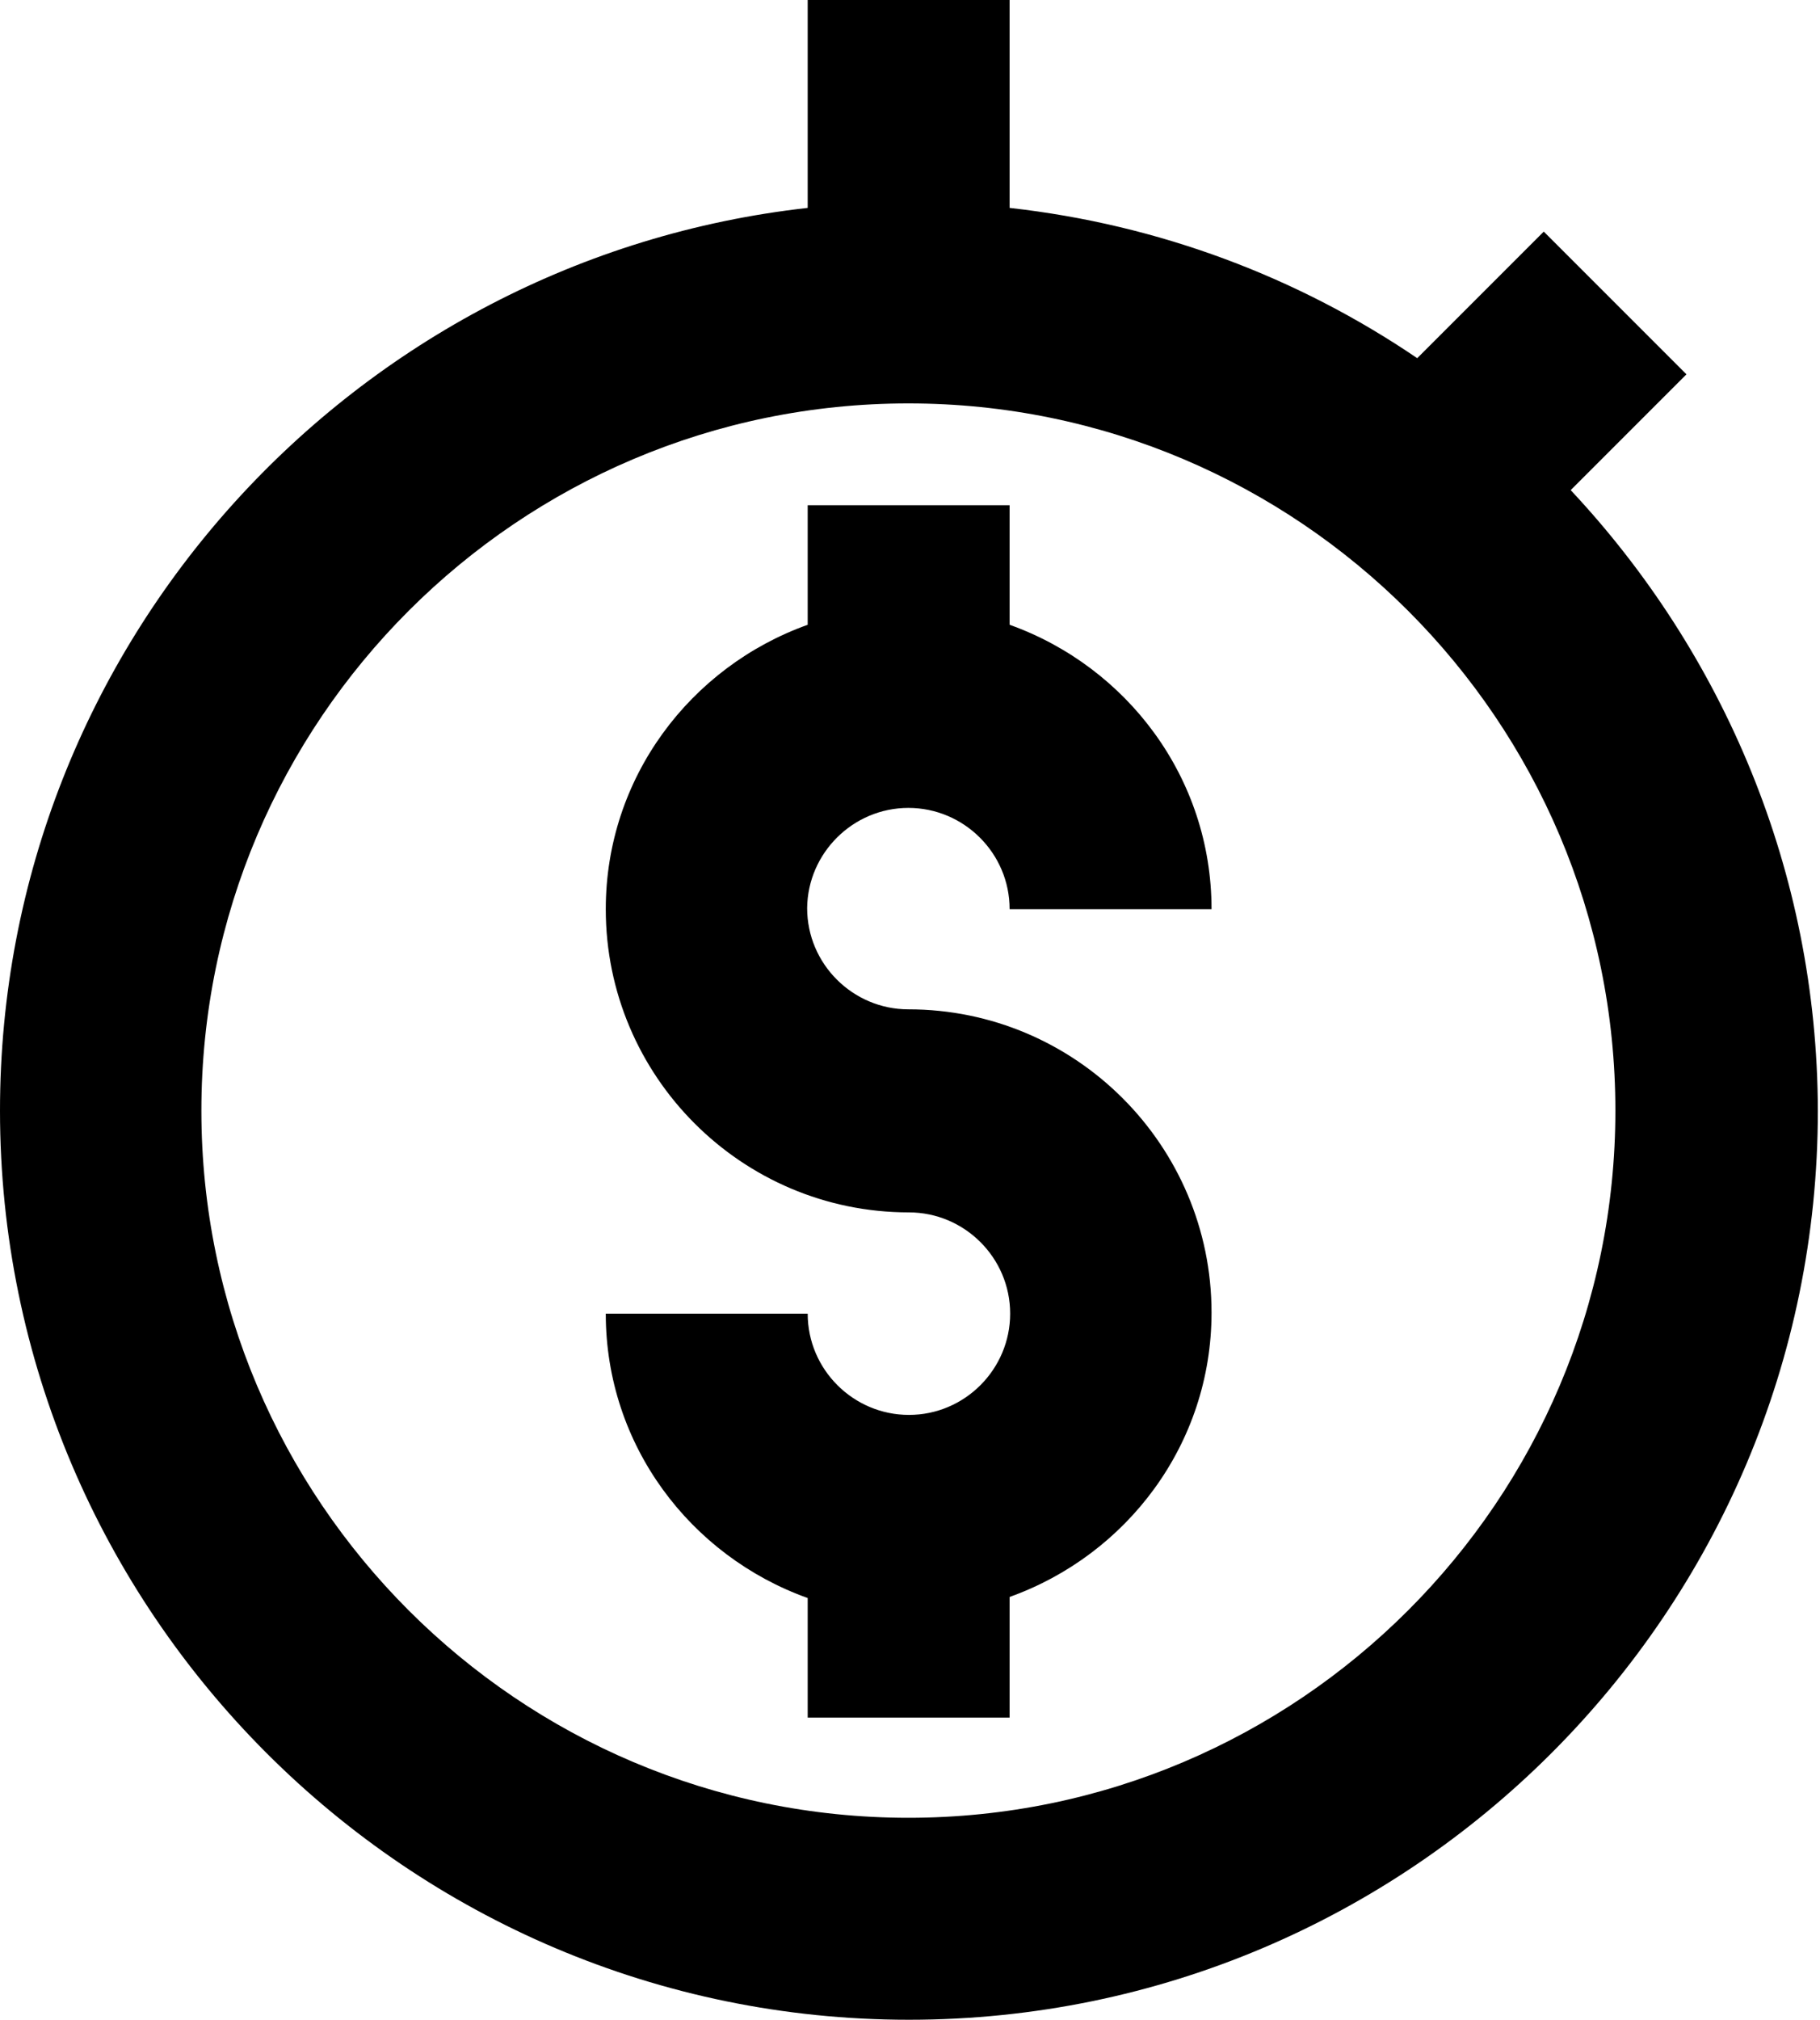
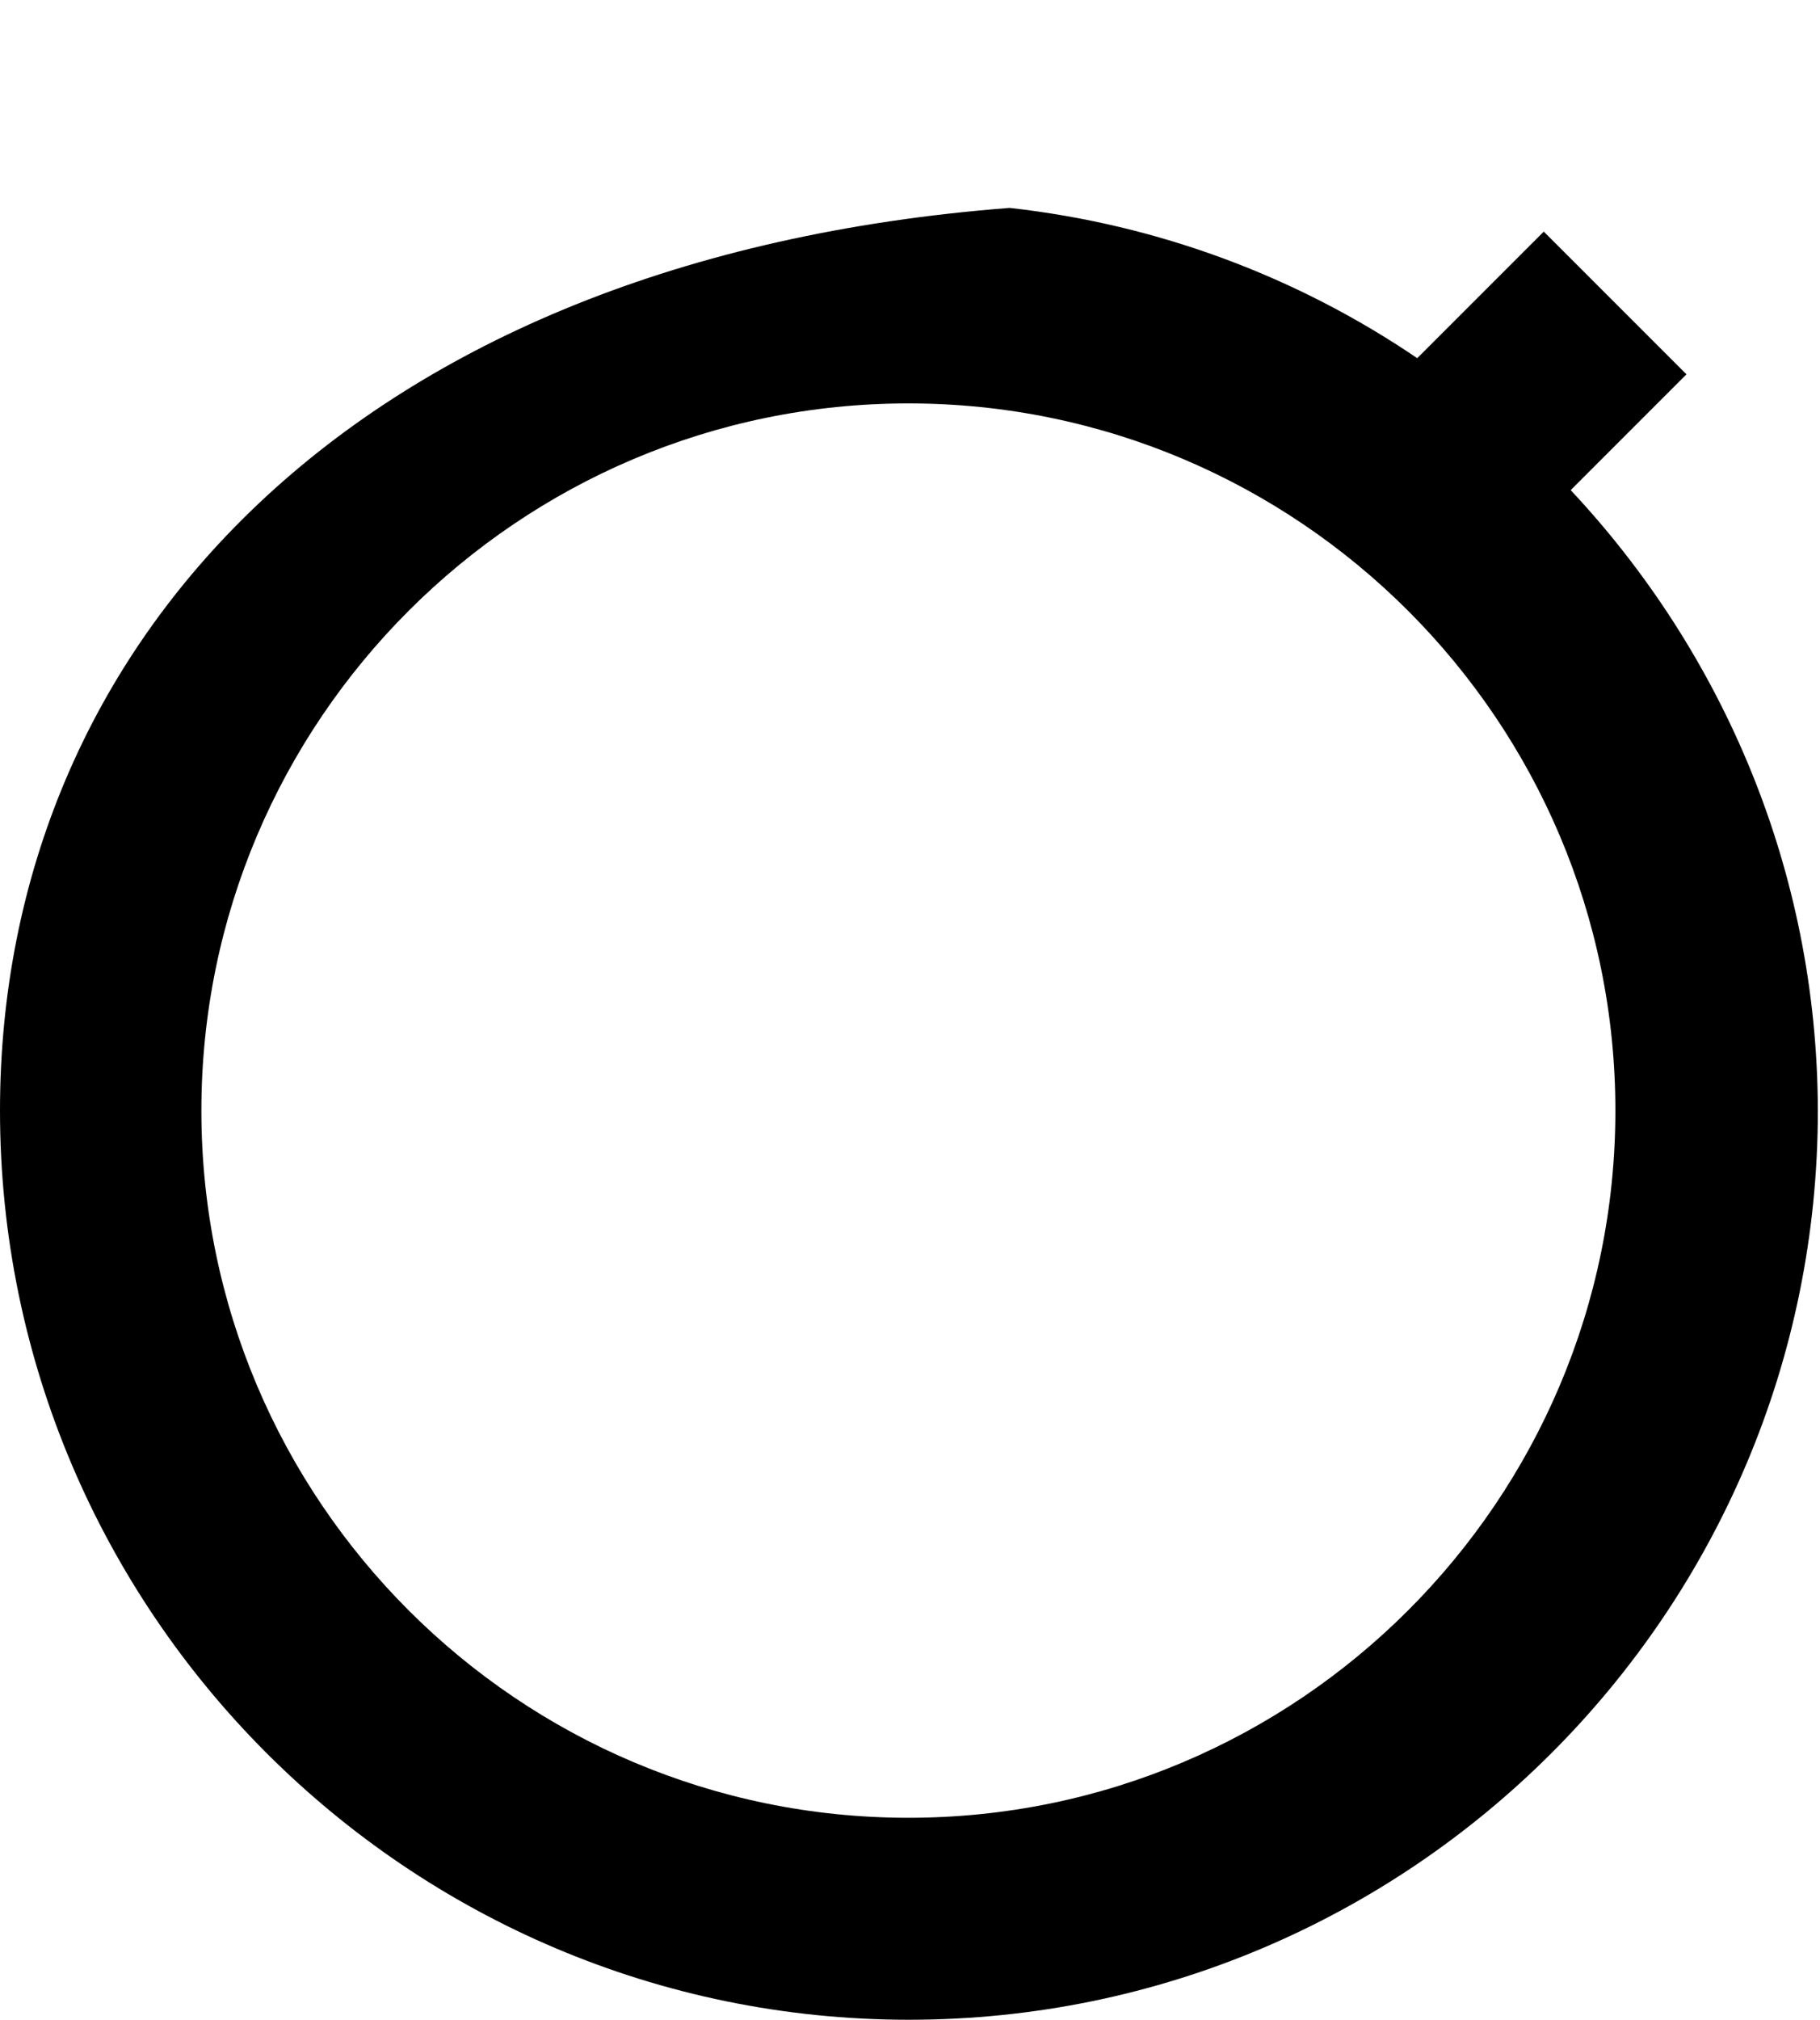
<svg xmlns="http://www.w3.org/2000/svg" fill="none" viewBox="0 0 338 375" height="375" width="338">
-   <path fill="black" d="M291.7 91L313.2 69.5L286.7 43L263.2 66.5C241.1 51.5 215.3 41.7 187.5 38.6V0H150V38.6C65.8 48 0 119.5 0 206.2C0 299.2 75.7 375 168.8 375C261.9 375 337.6 299.3 337.6 206.2C337.5 161.7 320 121.2 291.7 91ZM168.7 337.5C96.3 337.5 37.4 278.6 37.4 206.2C37.4 133.8 96.3 74.9 168.7 74.9C241.1 74.9 300 133.8 300 206.2C300 278.6 241.1 337.5 168.7 337.5Z" />
-   <path fill="black" d="M168.7 150C179 150 187.5 158.4 187.5 168.8H225C225 144.4 209.3 123.8 187.5 116V93.8H150V116C128.2 123.8 112.5 144.4 112.5 168.8C112.5 199.8 137.7 225.1 168.8 225.1C179.1 225.1 187.6 233.5 187.6 243.9C187.6 254.2 179.2 262.7 168.8 262.7C158.5 262.7 150 254.3 150 243.9H112.5C112.5 268.3 128.2 288.9 150 296.7V318.9H187.5V296.5C209.3 288.7 225 268.1 225 243.7C225 212.7 199.8 187.4 168.7 187.4C158.4 187.4 149.9 179 149.9 168.6C150 158.4 158.4 150 168.7 150Z" />
+   <path fill="black" d="M291.7 91L313.2 69.5L286.7 43L263.2 66.5C241.1 51.5 215.3 41.7 187.5 38.6V0V38.6C65.8 48 0 119.5 0 206.2C0 299.2 75.7 375 168.8 375C261.9 375 337.6 299.3 337.6 206.2C337.5 161.7 320 121.2 291.7 91ZM168.7 337.5C96.3 337.5 37.4 278.6 37.4 206.2C37.4 133.8 96.3 74.9 168.7 74.9C241.1 74.9 300 133.8 300 206.2C300 278.6 241.1 337.5 168.7 337.5Z" />
</svg>